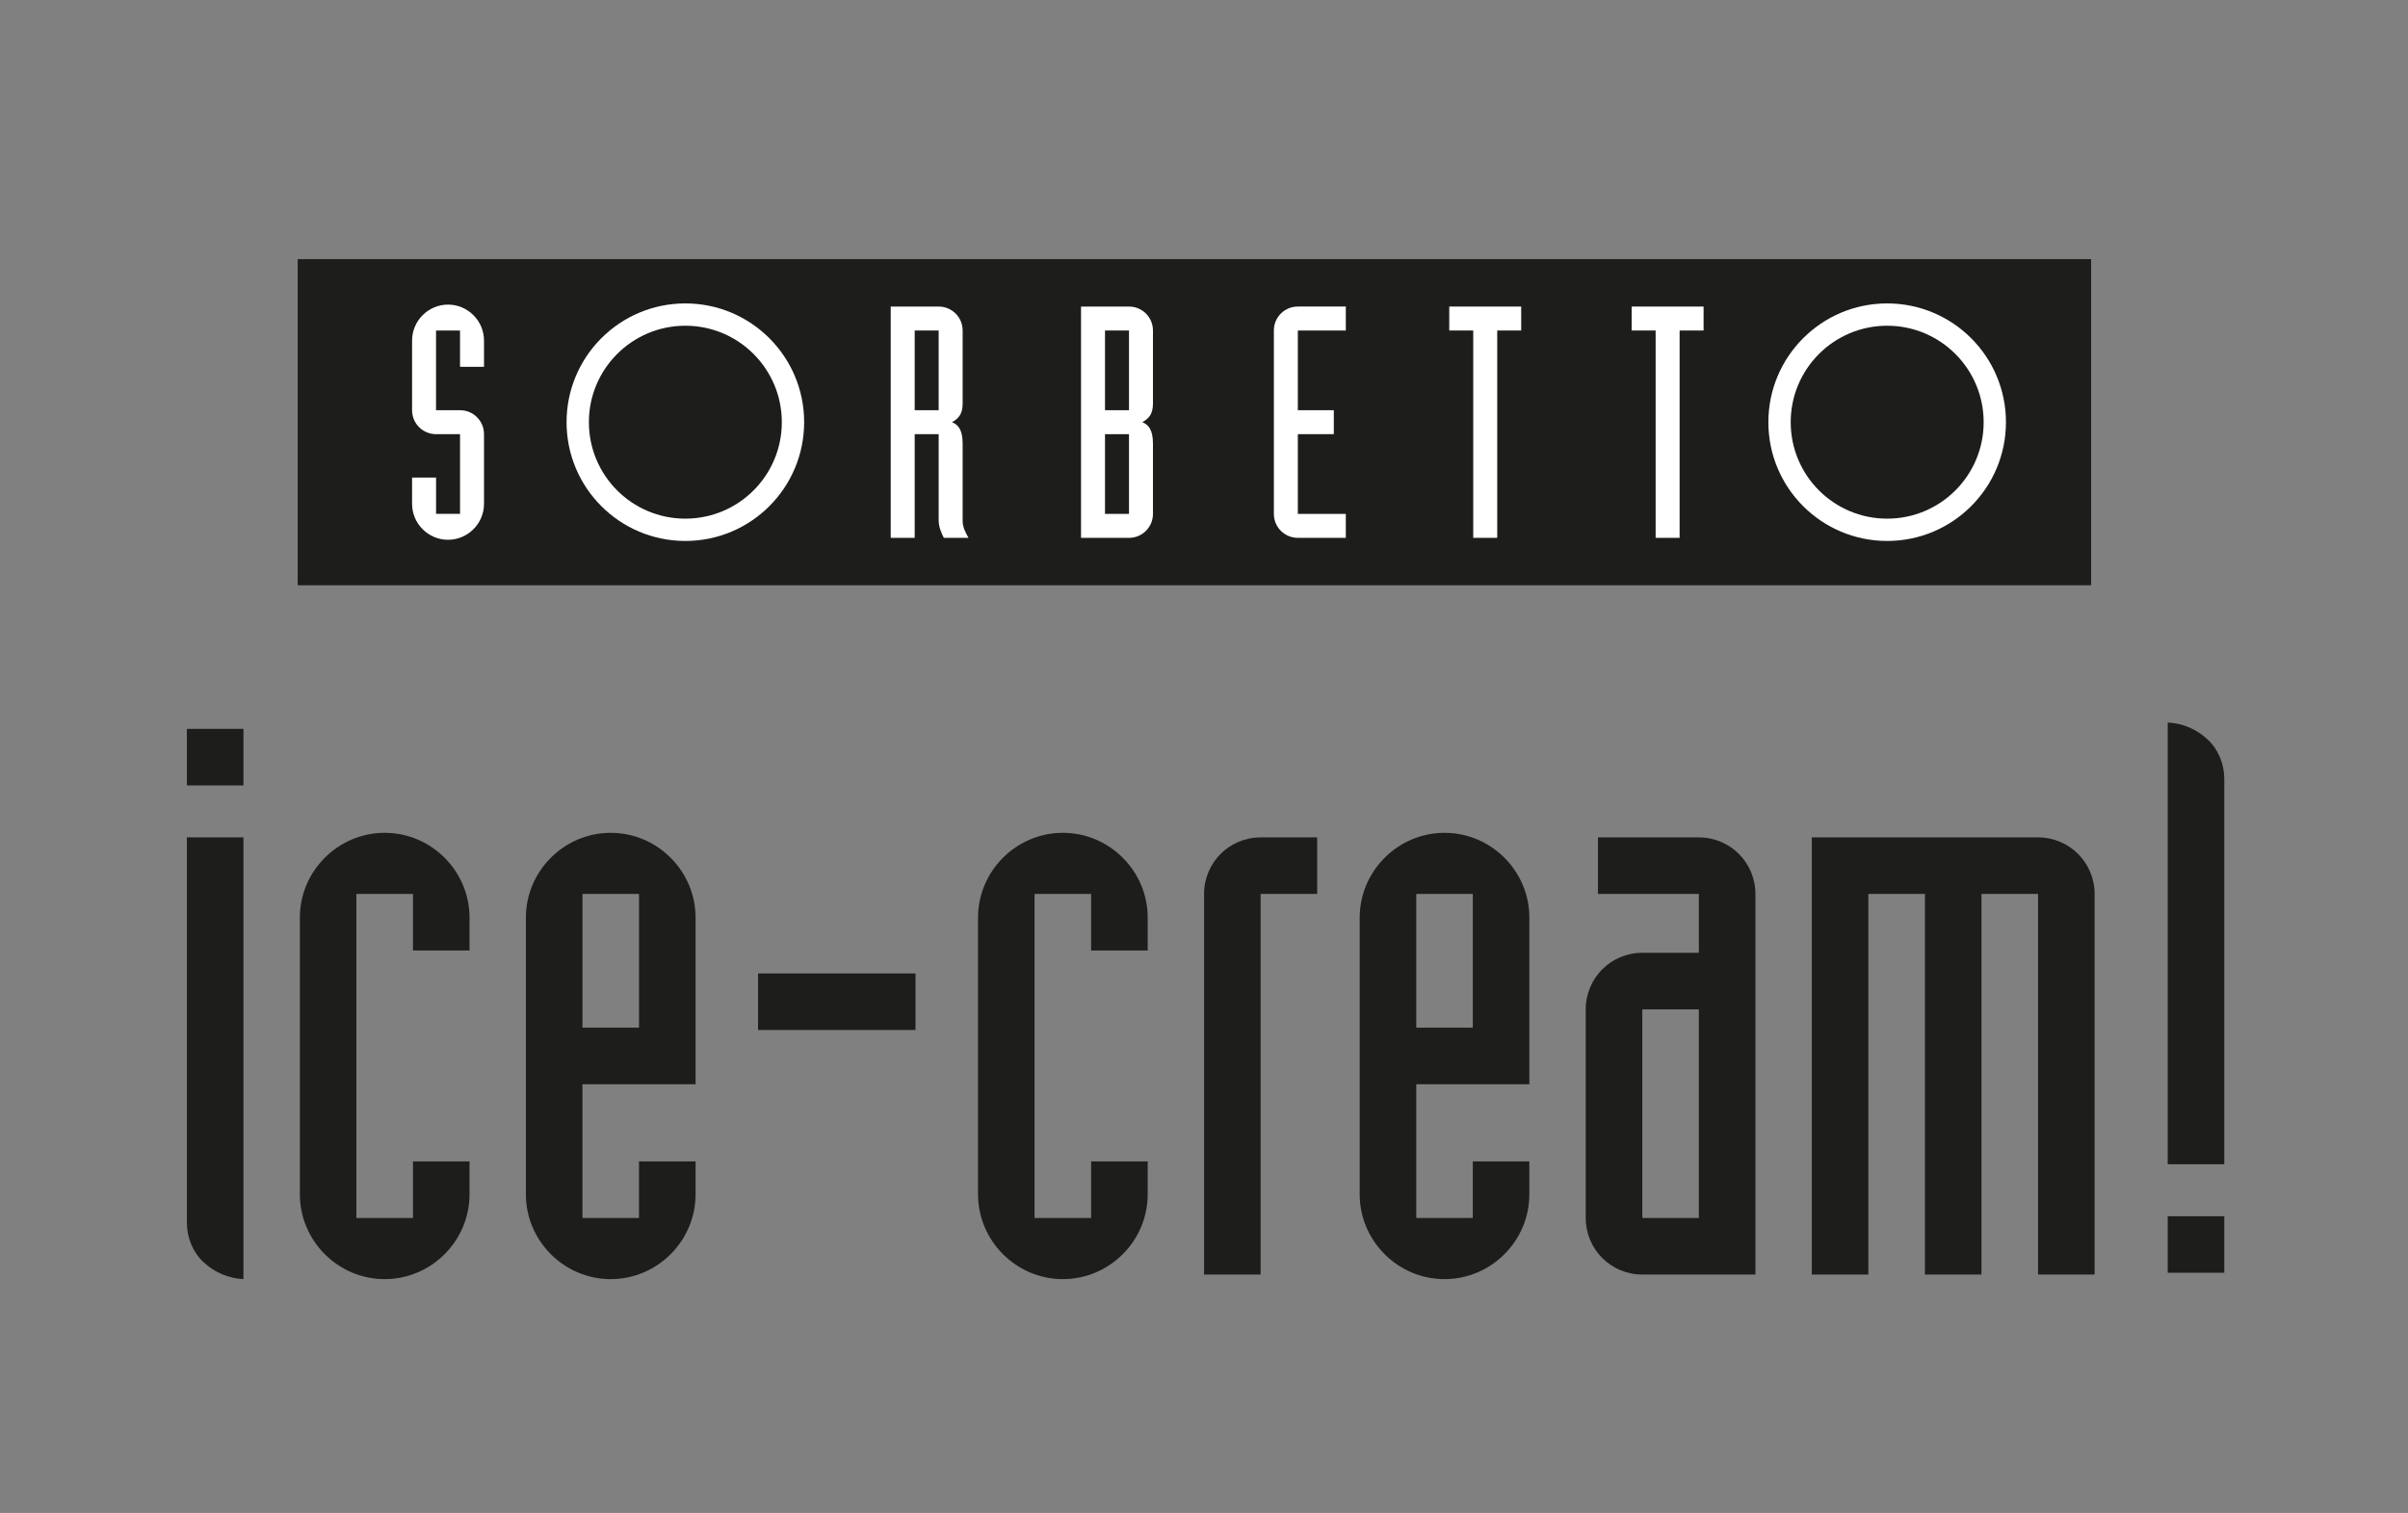
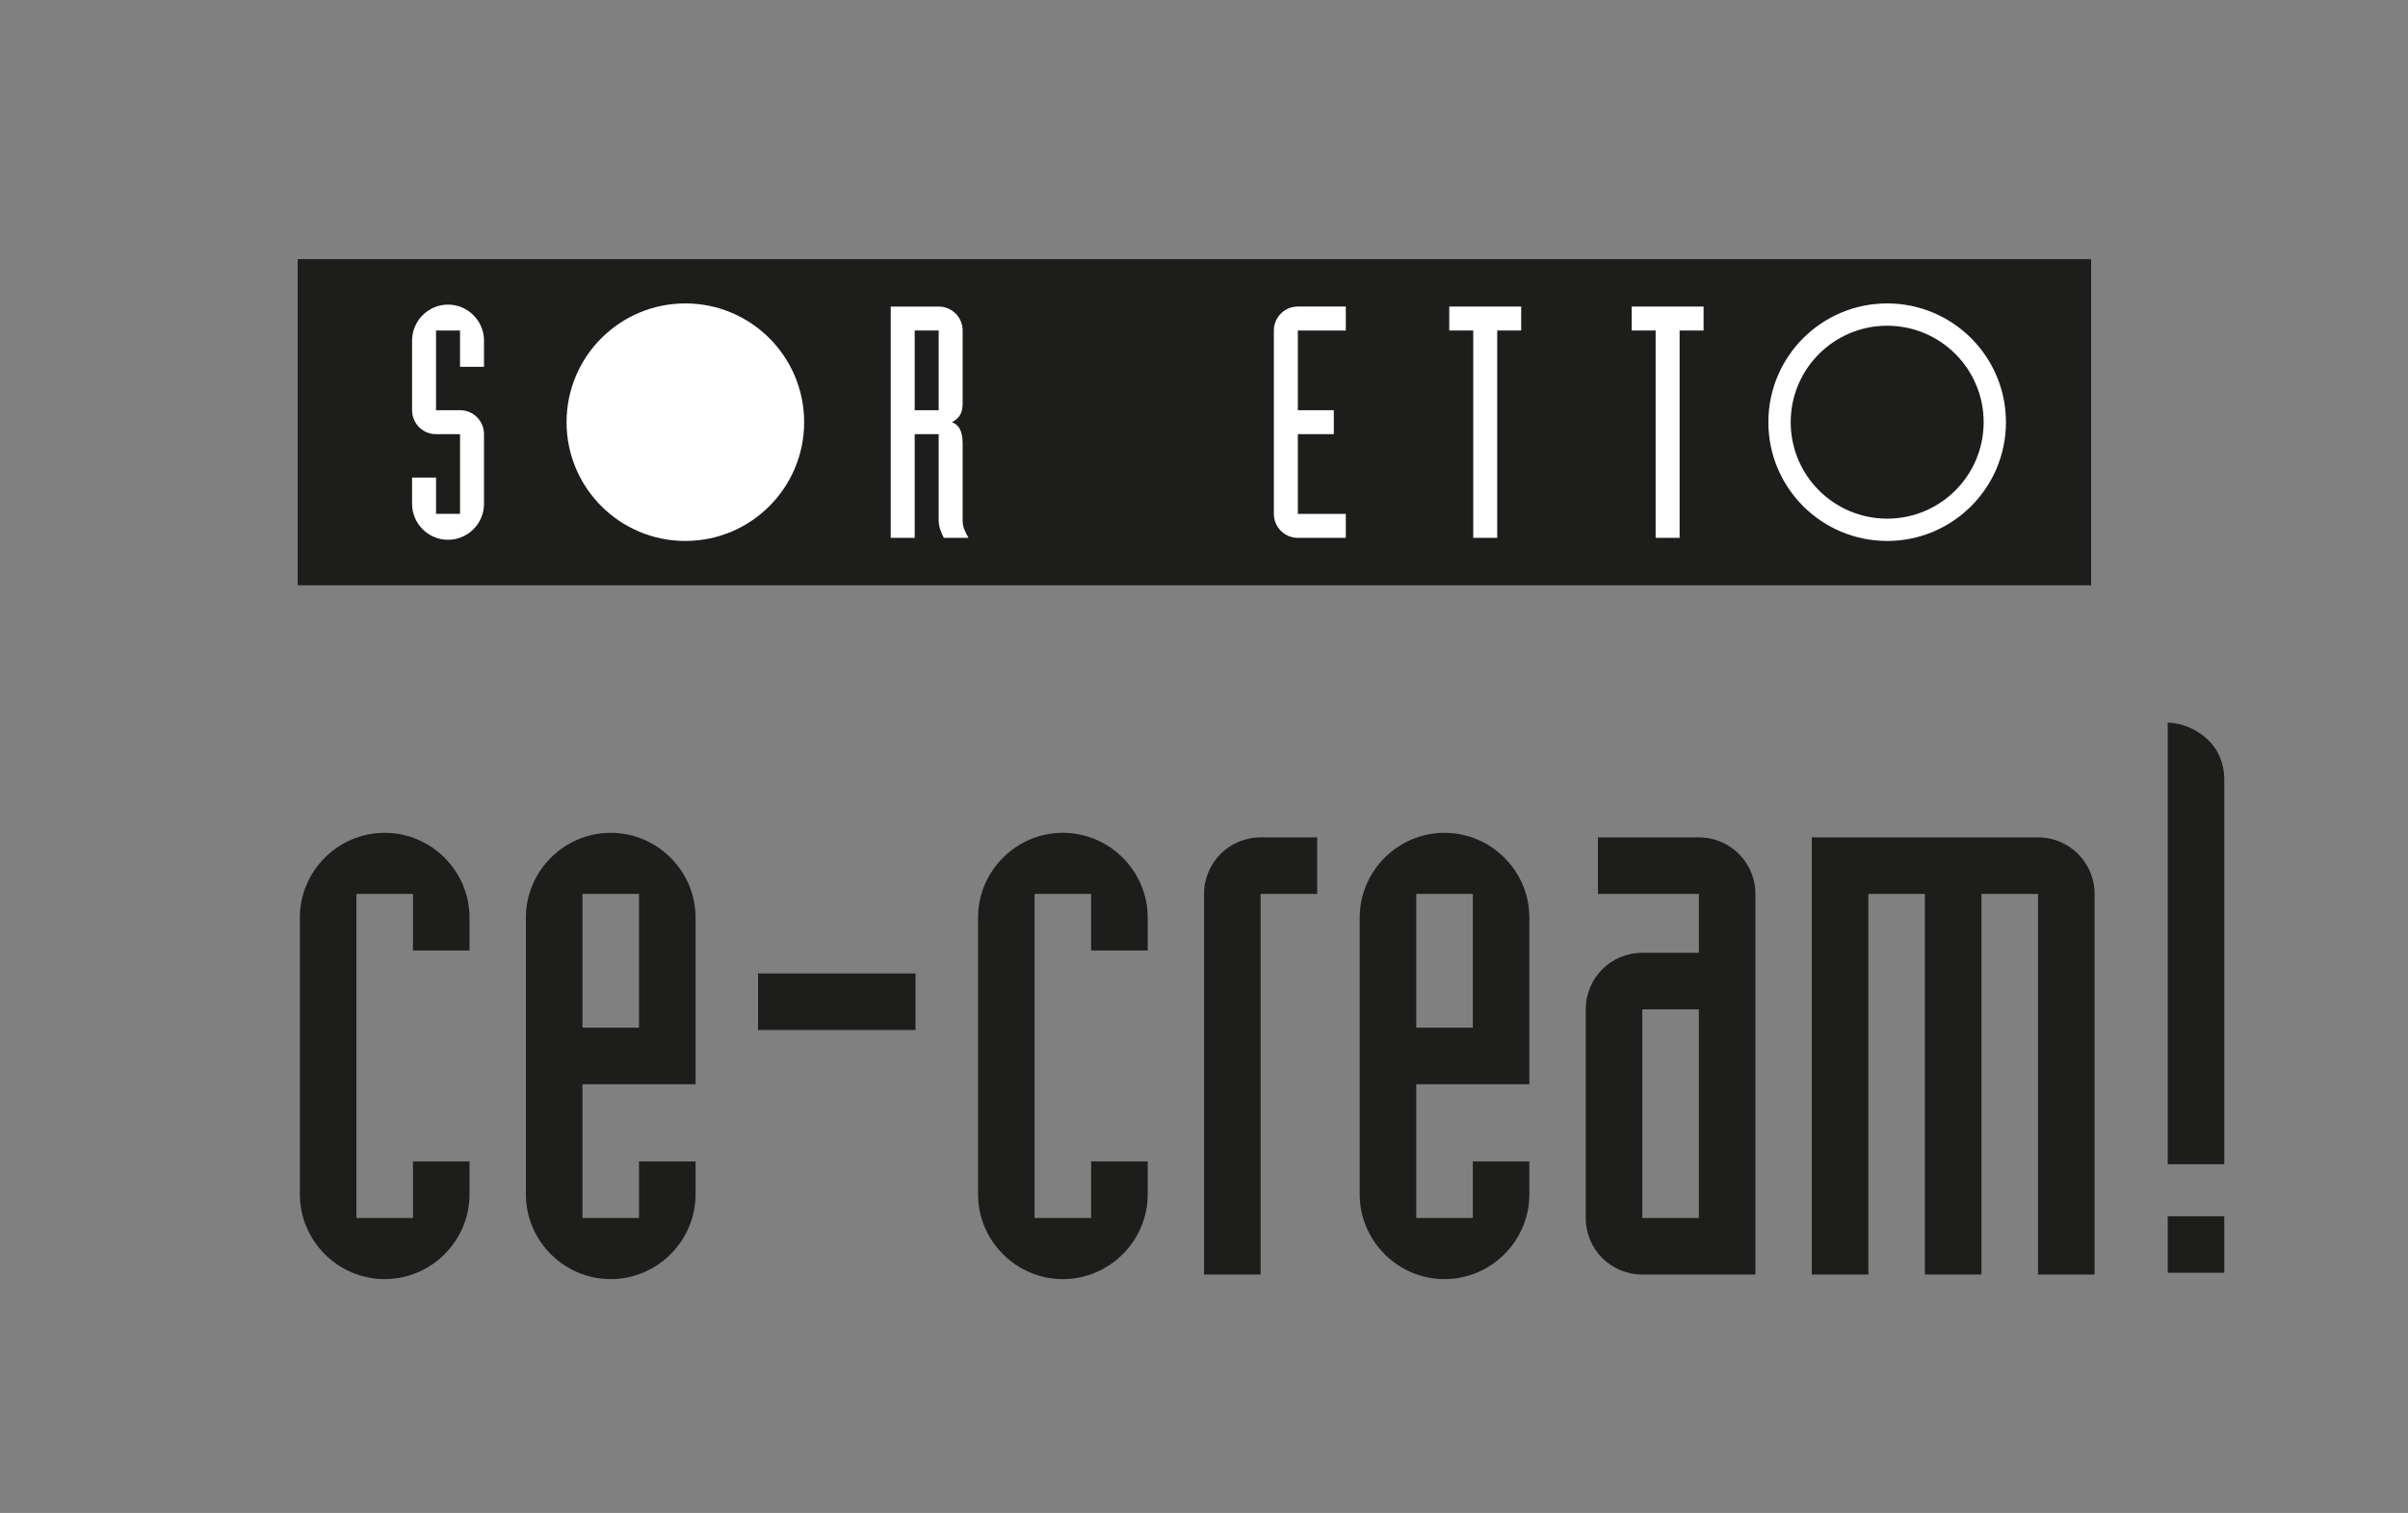
<svg xmlns="http://www.w3.org/2000/svg" version="1.1" x="0px" y="0px" width="148px" height="93px" viewBox="-11.486 -15.928 148 93" overflow="visible" enable-background="new -11.486 -15.928 148 93" xml:space="preserve">
  <rect x="-11.486" y="-15.928" width="148" height="93" fill="#808080" stroke="none" />
  <defs>
</defs>
-   <path fill-rule="evenodd" clip-rule="evenodd" fill="#1D1D1B" d="M3.477,35.546H0v23.677c0,0.939,0.376,1.833,1.033,2.443  c0.658,0.611,1.504,0.986,2.443,1.033V35.546z M3.477,28.875H0v3.477h3.477V28.875z" />
  <path fill="#1D1D1B" d="M17.372,55.464h-3.476v3.477h-3.477V39.023h3.477v3.476h3.476v-2.02c0-2.866-2.349-5.214-5.214-5.214  s-5.214,2.348-5.214,5.214v17.006c0,2.865,2.349,5.214,5.214,5.214s5.214-2.349,5.214-5.214V55.464z" />
  <path fill-rule="evenodd" clip-rule="evenodd" fill="#1D1D1B" d="M24.313,39.022h3.476v8.222h-3.476V39.022z M20.836,57.485  c0,2.866,2.349,5.214,5.214,5.214c2.866,0,5.215-2.349,5.215-5.214v-2.021h-3.477v3.478h-3.476V50.72h6.953V40.479  c0-2.865-2.349-5.214-5.215-5.214c-2.865,0-5.214,2.349-5.214,5.214V57.485z" />
  <rect x="35.106" y="43.909" fill="#1D1D1B" width="9.677" height="3.476" />
  <path fill="#1D1D1B" d="M59.053,55.464h-3.477v3.477H52.1V39.023h3.477v3.476h3.477v-2.02c0-2.866-2.349-5.214-5.214-5.214  c-2.866,0-5.214,2.348-5.214,5.214v17.006c0,2.865,2.349,5.214,5.214,5.214c2.865,0,5.214-2.349,5.214-5.214V55.464z" />
  <path fill="#1D1D1B" d="M62.518,62.418h3.476V39.023h3.476v-3.477h-3.476c-1.926,0-3.476,1.551-3.476,3.477V62.418z" />
  <path fill-rule="evenodd" clip-rule="evenodd" fill="#1D1D1B" d="M75.56,39.022h3.476v8.222H75.56V39.022z M72.083,57.485  c0,2.866,2.349,5.214,5.214,5.214s5.214-2.349,5.214-5.214v-2.021h-3.476v3.478H75.56V50.72h6.952V40.479  c0-2.865-2.349-5.214-5.214-5.214s-5.214,2.349-5.214,5.214V57.485z" />
  <path fill-rule="evenodd" clip-rule="evenodd" fill="#1D1D1B" d="M96.405,39.023c0-1.926-1.55-3.477-3.476-3.477h-6.201v3.477h6.201  v3.617h-3.477c-1.926,0-3.476,1.55-3.476,3.477v12.825c0,1.925,1.55,3.476,3.476,3.476h6.953V39.023z M89.453,46.117h3.476v12.825  h-3.476V46.117z" />
  <path fill="#1D1D1B" d="M99.87,62.418h3.477V39.023h3.476v23.395h3.476V39.023h3.477v23.395h3.476V39.023  c0-1.926-1.549-3.477-3.476-3.477H99.87V62.418z" />
  <path fill-rule="evenodd" clip-rule="evenodd" fill="#1D1D1B" d="M121.746,55.638h3.477V31.96c0-0.938-0.376-1.832-1.034-2.442  c-0.659-0.611-1.503-0.987-2.443-1.034V55.638z M121.746,62.308h3.477v-3.476h-3.477V62.308z" />
  <rect x="7.854" y="1.044" fill="#1D1D1B" width="108.14" height="17.96" />
  <rect x="6.81" fill="#1D1D1B" width="110.228" height="20.048" />
  <path fill="#FFFFFF" d="M13.841,13.429h1.474v2.23h1.474V10.76h-1.474c-0.816,0-1.474-0.656-1.474-1.473V5.006  c0-1.215,0.996-2.21,2.21-2.21s2.211,0.996,2.211,2.21v1.612h-1.474v-2.23h-1.474v4.899h1.474c0.816,0,1.474,0.657,1.474,1.473  v4.282c0,1.215-0.996,2.21-2.211,2.21s-2.21-0.995-2.21-2.21V13.429z" />
  <path fill="#FFFFFF" d="M43.259,2.916h2.947c0.816,0,1.474,0.657,1.474,1.473v4.5c0,0.678-0.299,0.936-0.657,1.135  c0.358,0.139,0.657,0.438,0.657,1.315v4.739c0,0.398,0.16,0.697,0.359,1.056h-1.514c-0.159-0.299-0.318-0.697-0.318-1.056v-5.317  h-1.474v6.373h-1.474V2.916z" />
  <rect x="44.733" y="4.388" fill="#1D1D1B" width="1.473" height="4.899" />
-   <path fill="#FFFFFF" d="M54.956,2.916h2.947c0.816,0,1.474,0.657,1.474,1.473v4.5c0,0.678-0.298,0.936-0.657,1.135  c0.359,0.139,0.657,0.438,0.657,1.315v4.321c0,0.816-0.657,1.474-1.474,1.474h-2.947V2.916z" />
  <rect x="56.43" y="4.388" fill="#1D1D1B" width="1.474" height="4.899" />
  <rect x="56.43" y="10.761" fill="#1D1D1B" width="1.474" height="4.899" />
  <path fill="#FFFFFF" d="M71.23,4.388h-2.948v4.9h2.21v1.473h-2.21v4.899h2.948v1.473h-2.948c-0.816,0-1.474-0.657-1.474-1.473V4.388  c0-0.816,0.658-1.473,1.474-1.473h2.948V4.388z" />
  <polygon fill="#FFFFFF" points="79.062,4.388 77.588,4.388 77.588,2.916 82.009,2.916 82.009,4.388 80.536,4.388 80.536,17.133   79.062,17.133 " />
  <polygon fill="#FFFFFF" points="90.272,4.388 88.798,4.388 88.798,2.916 93.219,2.916 93.219,4.388 91.746,4.388 91.746,17.133   90.272,17.133 " />
  <path fill="#FFFFFF" d="M23.336,10.024c0-4.032,3.269-7.301,7.301-7.301c4.033,0,7.301,3.269,7.301,7.301  c0,4.031-3.269,7.3-7.301,7.3C26.604,17.324,23.336,14.055,23.336,10.024" />
-   <path fill="#1D1D1B" d="M24.708,10.024c0-3.274,2.654-5.93,5.929-5.93c3.275,0,5.929,2.655,5.929,5.93s-2.654,5.929-5.929,5.929  C27.362,15.953,24.708,13.298,24.708,10.024" />
  <path fill="#FFFFFF" d="M97.201,10.024c0-4.032,3.269-7.301,7.301-7.301s7.301,3.269,7.301,7.301c0,4.031-3.269,7.3-7.301,7.3  S97.201,14.055,97.201,10.024" />
  <path fill="#1D1D1B" d="M98.574,10.024c0-3.274,2.653-5.93,5.929-5.93s5.93,2.655,5.93,5.93s-2.654,5.929-5.93,5.929  S98.574,13.298,98.574,10.024" />
</svg>